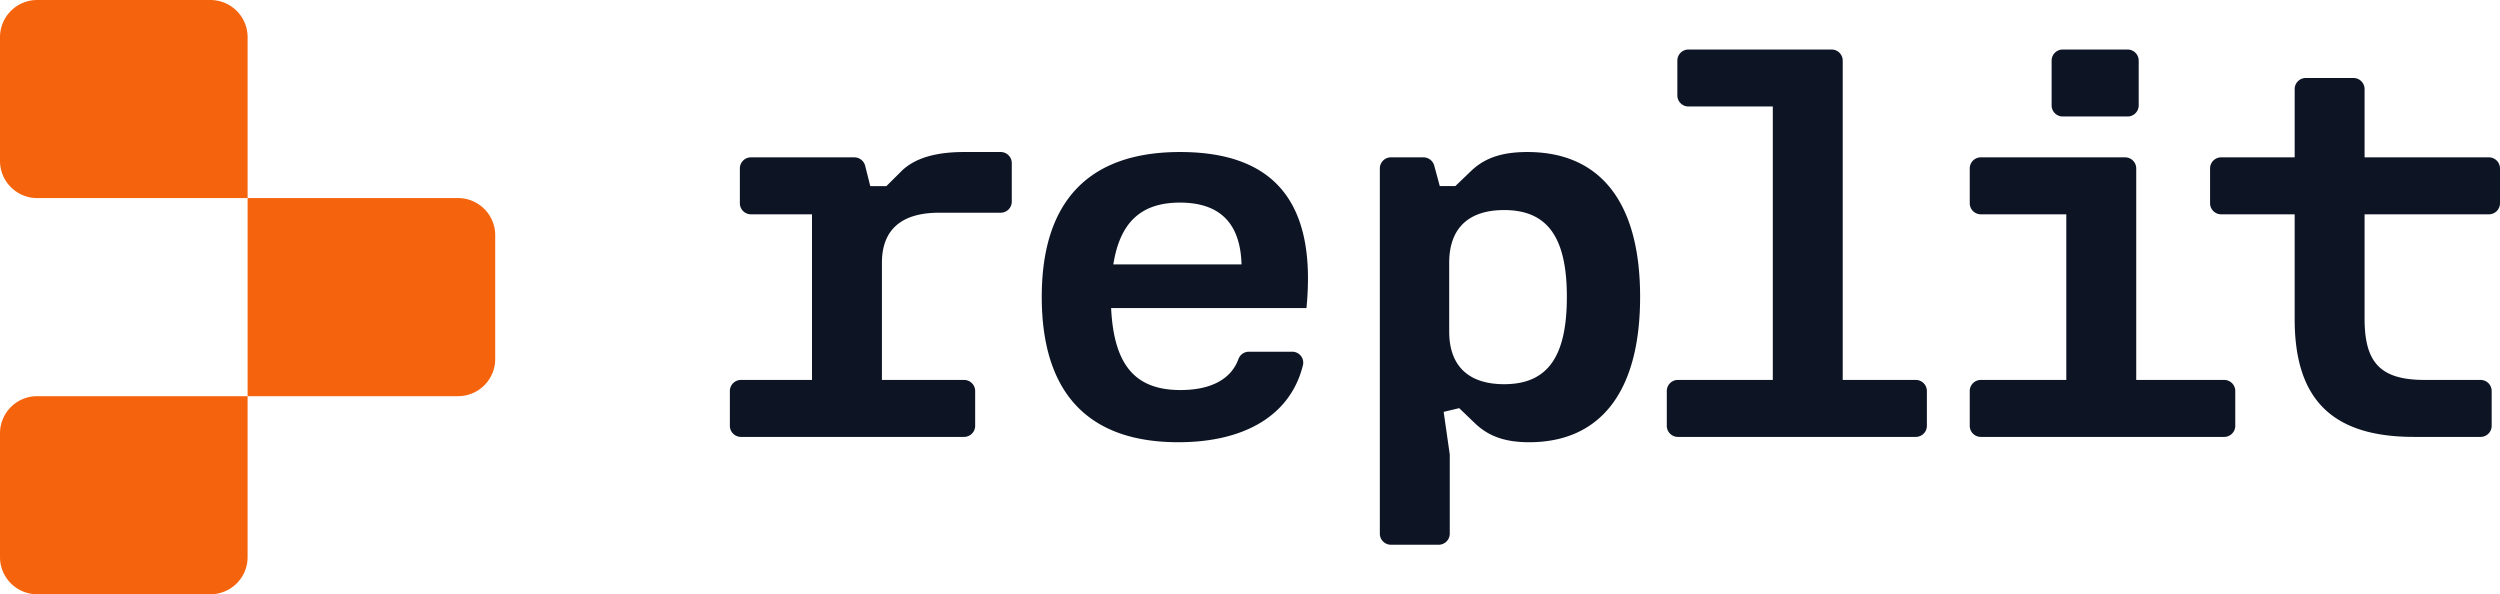
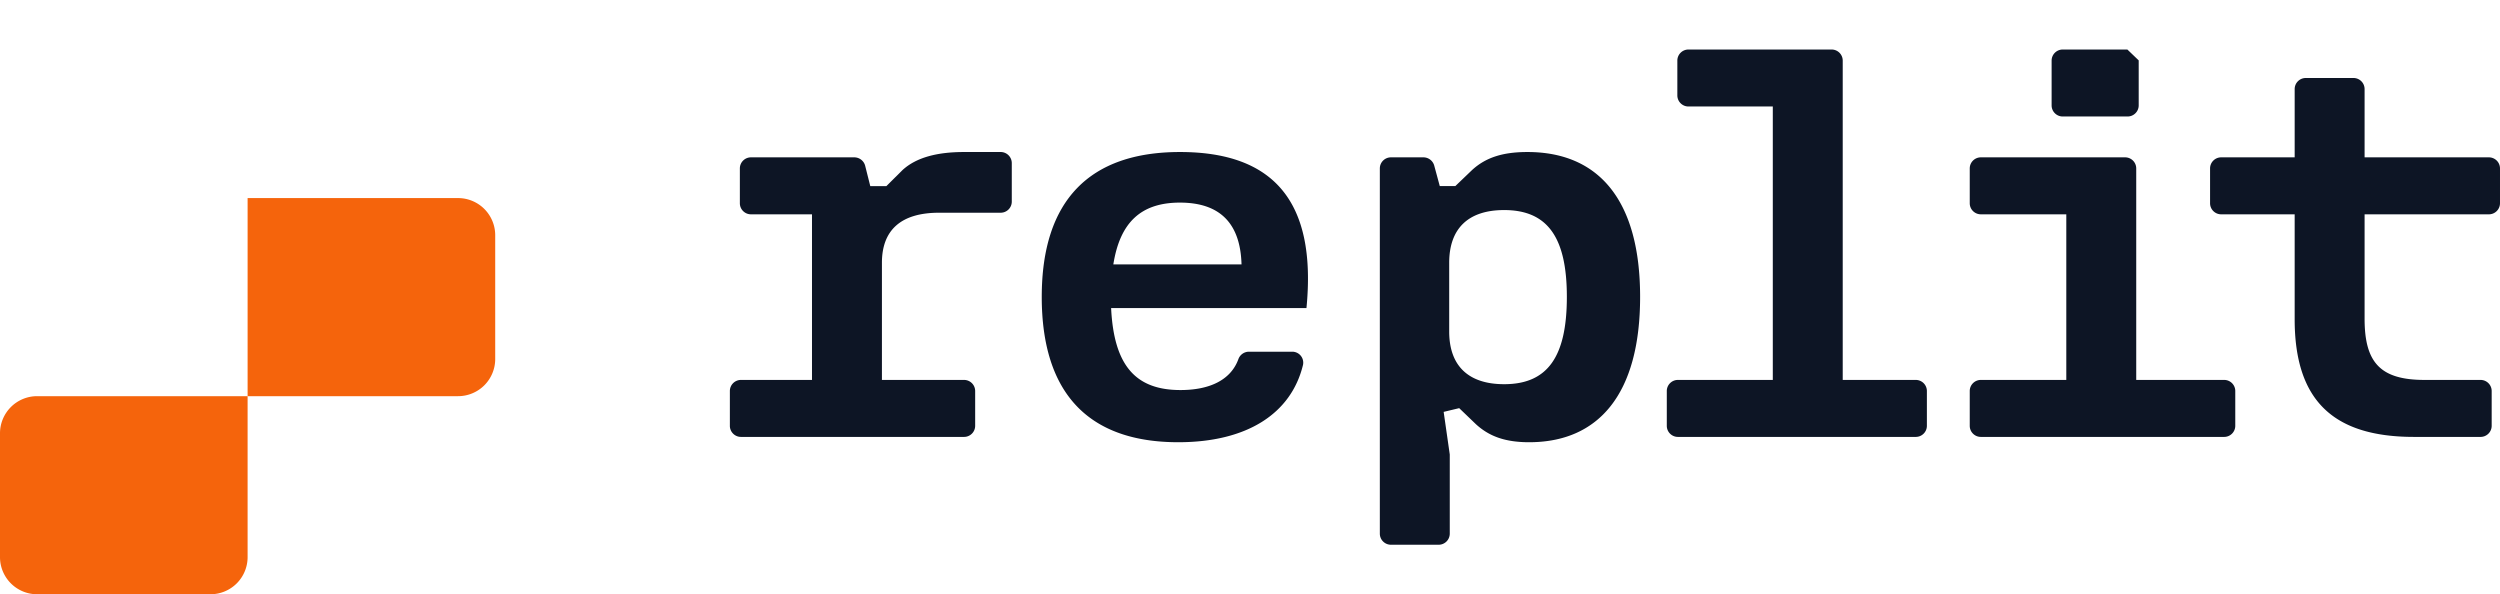
<svg xmlns="http://www.w3.org/2000/svg" width="1201.613" height="285.625" viewBox="0 0 1201.613 285.625">
  <defs>
    <style> .a { fill: #0d1525; } .b { fill: #f5640c; } </style>
  </defs>
  <title>replit-logo-freelogovectors.net</title>
  <g>
    <path class="a" d="M472.953,338.958l-7.731,7.677h-7.736l-2.465-9.816a5.408,5.408,0,0,0-5.296-4.002H400.251a5.339,5.339,0,0,0-5.447,5.226v16.931A5.339,5.339,0,0,0,400.251,360.199h29.224v79.599H395.449a5.341,5.341,0,0,0-5.447,5.228v16.932a5.341,5.341,0,0,0,5.447,5.226H502.454a5.341,5.341,0,0,0,5.447-5.226V445.025a5.341,5.341,0,0,0-5.447-5.228H463.087V383.493c0-15.871,9.336-24.062,27.471-24.062H520.054a5.341,5.341,0,0,0,5.447-5.226V335.481a5.341,5.341,0,0,0-5.447-5.226H502.564c-12.805,0-22.941,2.561-29.61,8.702" transform="translate(-39.194 -257.187)" />
    <path class="a" d="M606.322,330.255c-43.209,0-66.416,23.034-66.416,69.619,0,46.833,22.937,69.868,65.616,69.868,32.893,0,54.266-13.655,59.959-37.176a5.271,5.271,0,0,0-5.329-6.331H639.578a5.403,5.403,0,0,0-5.125,3.483c-3.636,10.151-13.902,14.944-27.863,14.944-21.607,0-32.01-11.775-33.343-39.415H667.139c5.066-51.703-16.27-74.993-60.817-74.993m-32.007,54.005c3.2-20.222,13.336-29.689,32.007-29.689,19.741,0,29.077,10.493,29.607,29.689Z" transform="translate(-39.194 -257.187)" />
    <path class="a" d="M773.358,330.254c-11.736,0-20.007,2.561-26.671,8.704L738.681,346.634h-7.466l-2.678-9.904a5.412,5.412,0,0,0-5.272-3.914H707.852a5.341,5.341,0,0,0-5.447,5.227V513.784a5.341,5.341,0,0,0,5.447,5.227h22.718a5.341,5.341,0,0,0,5.447-5.227V475.63L733.081,455.156l7.468-1.794,8.002,7.681c6.4,5.887,14.137,8.699,25.607,8.699,33.341,0,53.348-23.034,53.348-69.868,0-46.584-20.007-69.619-54.148-69.619M762.152,441.846c-17.071,0-26.407-8.702-26.407-25.337V383.492c0-16.639,9.336-25.339,26.407-25.339,20.807,0,30.143,13.052,30.143,41.72,0,28.919-9.336,41.973-30.143,41.973" transform="translate(-39.194 -257.187)" />
    <path class="a" d="M1240.806,354.972V338.044a5.341,5.341,0,0,0-5.447-5.227h-59.636V299.904a5.341,5.341,0,0,0-5.447-5.227h-22.712a5.34,5.34,0,0,0-5.447,5.227v32.912h-35.216a5.341,5.341,0,0,0-5.447,5.227v16.929a5.342,5.342,0,0,0,5.447,5.228H1142.116v50.421c0,38.647,18.139,56.563,57.348,56.563h31.895a5.341,5.341,0,0,0,5.447-5.227V445.024a5.341,5.341,0,0,0-5.447-5.226h-26.826c-21.341,0-28.81-8.446-28.81-29.432V360.2h59.636a5.342,5.342,0,0,0,5.447-5.228" transform="translate(-39.194 -257.187)" />
    <path class="a" d="M959.895,439.798H924.889V286.216a5.342,5.342,0,0,0-5.447-5.227H850.849a5.342,5.342,0,0,0-5.447,5.227v16.929a5.341,5.341,0,0,0,5.447,5.227H891.282V439.798H845.779a5.341,5.341,0,0,0-5.447,5.228v16.932a5.341,5.341,0,0,0,5.447,5.227H959.895a5.341,5.341,0,0,0,5.447-5.227V445.025a5.341,5.341,0,0,0-5.447-5.228" transform="translate(-39.194 -257.187)" />
-     <path class="a" d="M1061.703,280.989H1030.741a5.34,5.34,0,0,0-5.447,5.228v21.734a5.34,5.34,0,0,0,5.447,5.227h30.962a5.341,5.341,0,0,0,5.447-5.227v-21.734a5.341,5.341,0,0,0-5.447-5.228" transform="translate(-39.194 -257.187)" />
+     <path class="a" d="M1061.703,280.989H1030.741a5.34,5.34,0,0,0-5.447,5.228v21.734a5.34,5.34,0,0,0,5.447,5.227h30.962a5.341,5.341,0,0,0,5.447-5.227v-21.734" transform="translate(-39.194 -257.187)" />
    <path class="a" d="M1065.963,439.798V338.043a5.341,5.341,0,0,0-5.447-5.226H991.39a5.341,5.341,0,0,0-5.447,5.226V354.971a5.341,5.341,0,0,0,5.447,5.227h40.962v79.599h-40.962a5.341,5.341,0,0,0-5.447,5.228v16.932a5.341,5.341,0,0,0,5.447,5.227H1108.121a5.34,5.34,0,0,0,5.447-5.227V445.025a5.34,5.34,0,0,0-5.447-5.228Z" transform="translate(-39.194 -257.187)" />
-     <path class="b" d="M158.204,352.396H57.067a17.873,17.873,0,0,1-17.873-17.875V275.062a17.874,17.874,0,0,1,17.873-17.875h83.262a17.874,17.874,0,0,1,17.875,17.875Z" transform="translate(-39.194 -257.187)" />
    <path class="b" d="M259.363,447.604H158.204V352.395H259.363a17.851,17.851,0,0,1,17.851,17.852v59.506a17.851,17.851,0,0,1-17.851,17.851" transform="translate(-39.194 -257.187)" />
    <path class="b" d="M140.353,542.813H57.046a17.852,17.852,0,0,1-17.852-17.851V465.456A17.853,17.853,0,0,1,57.046,447.604H158.203v77.358a17.851,17.851,0,0,1-17.851,17.851" transform="translate(-39.194 -257.187)" />
  </g>
</svg>